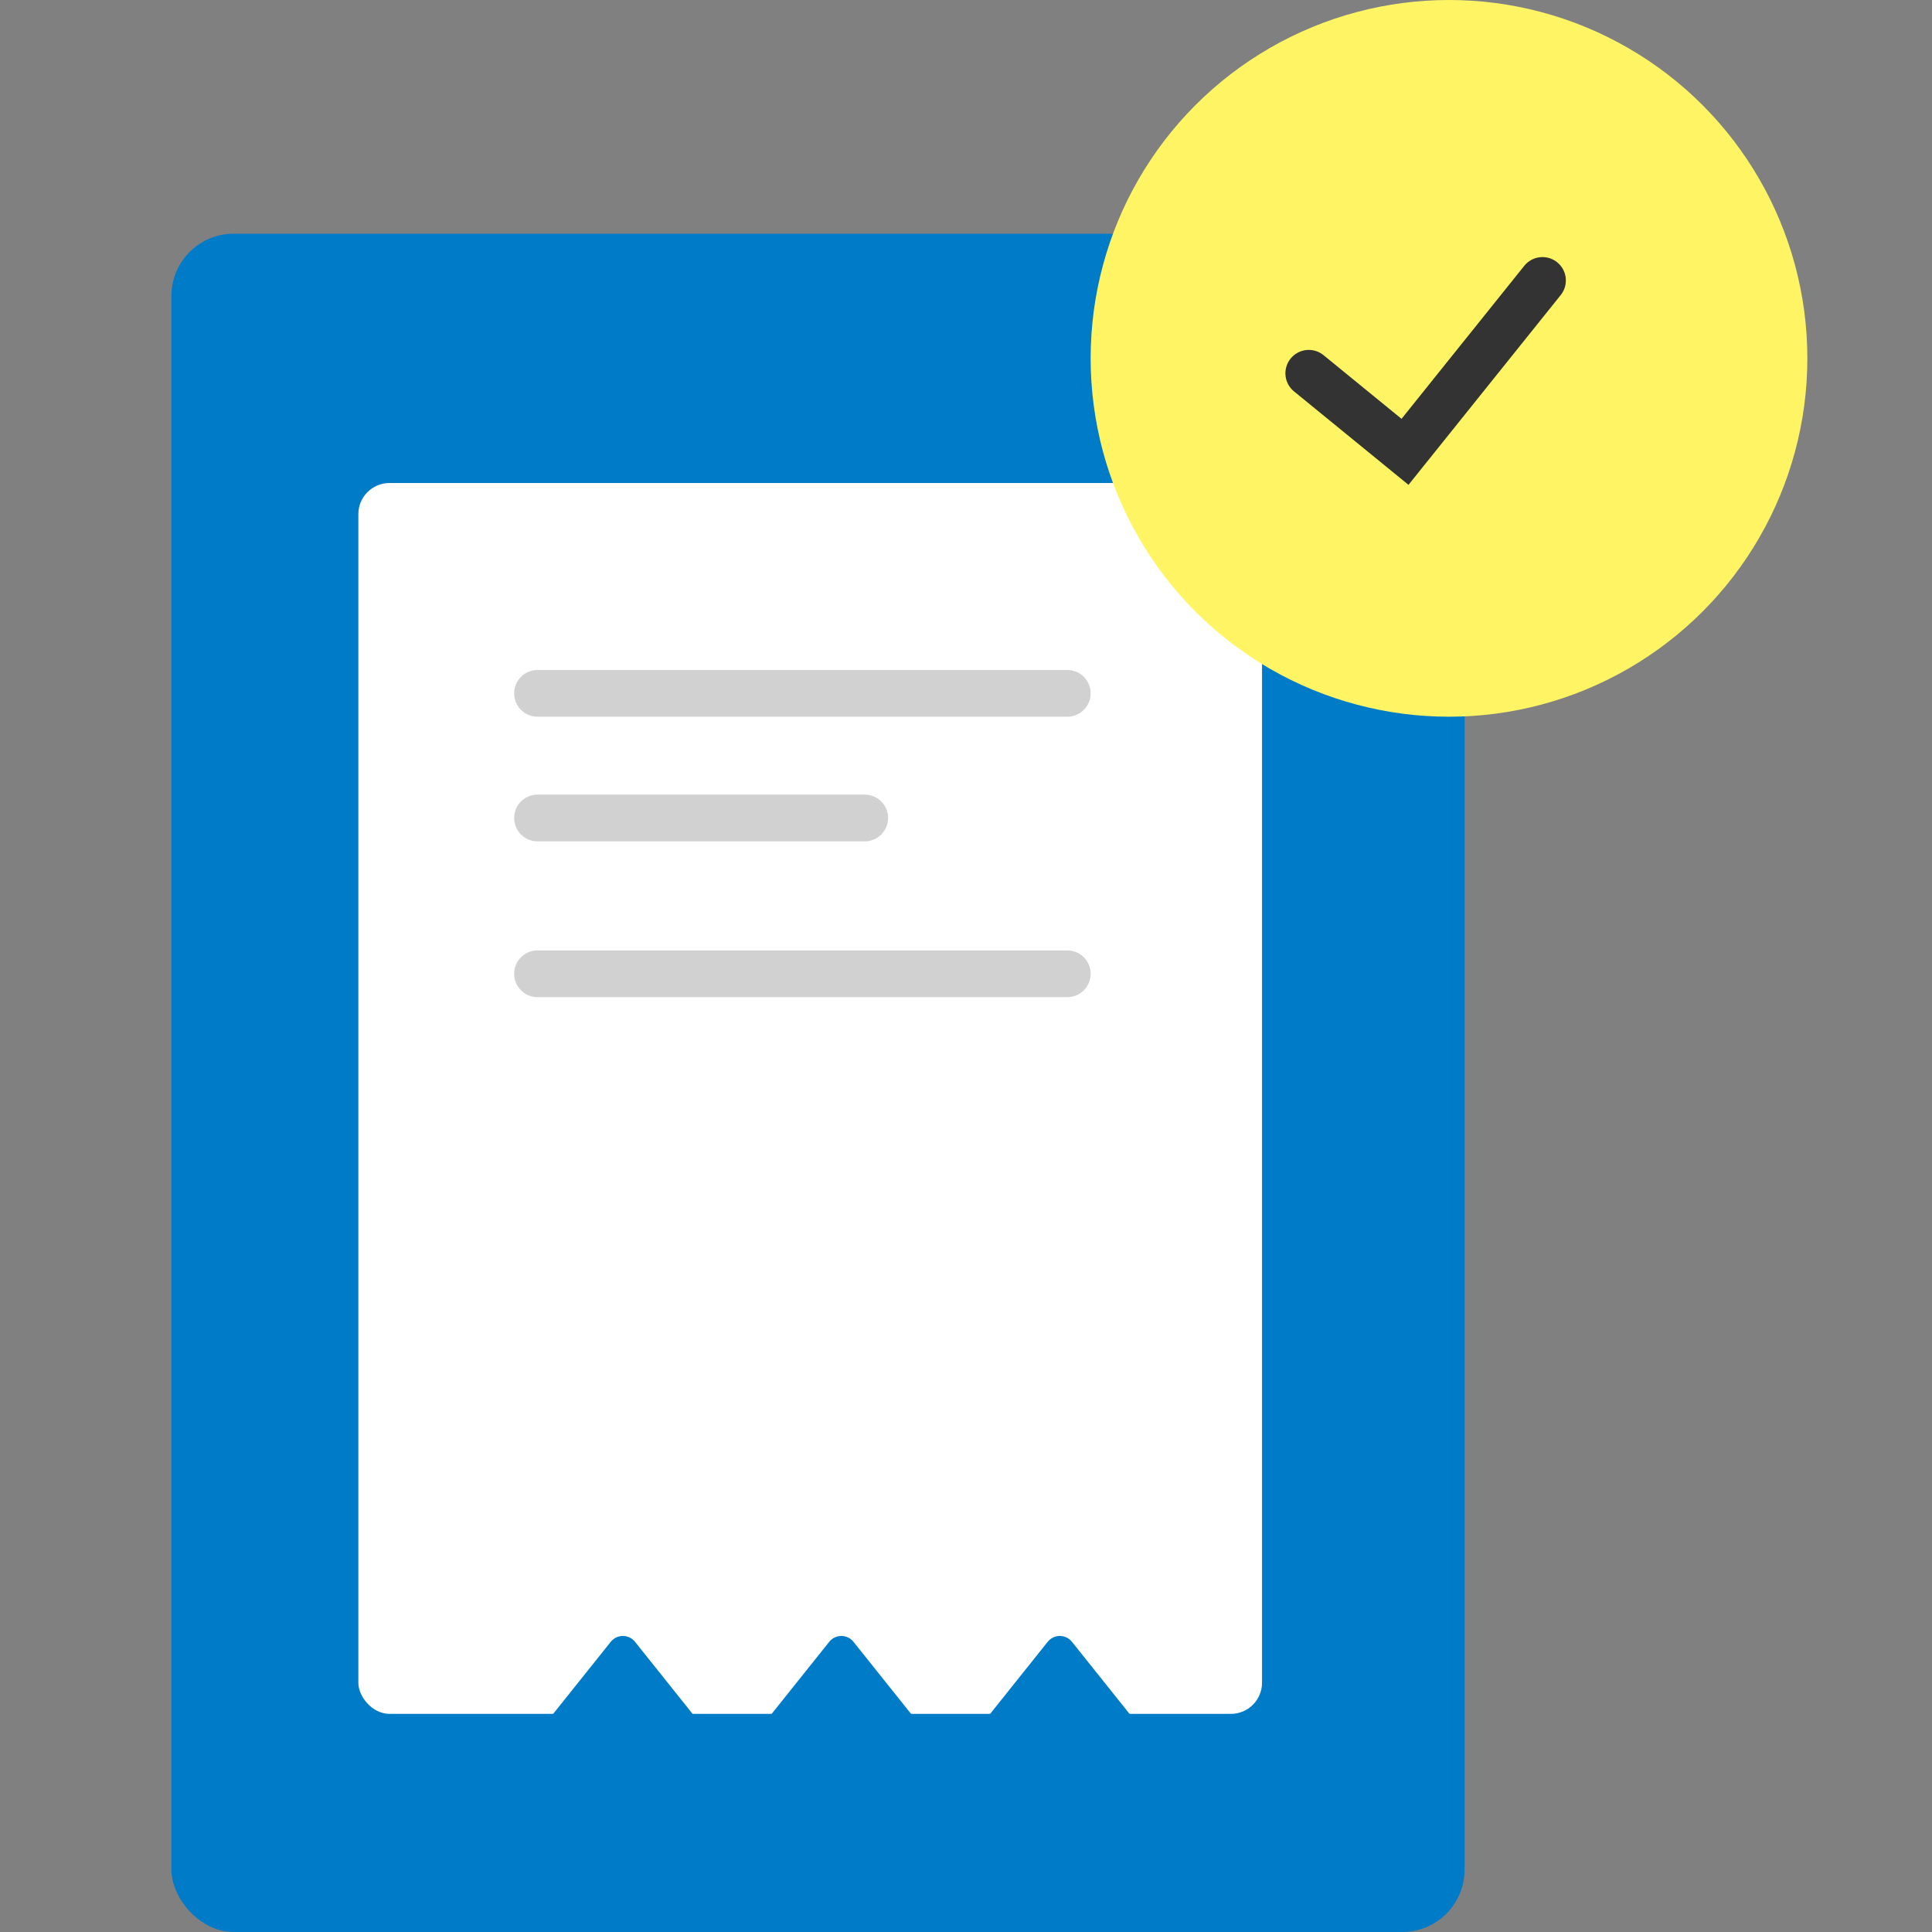
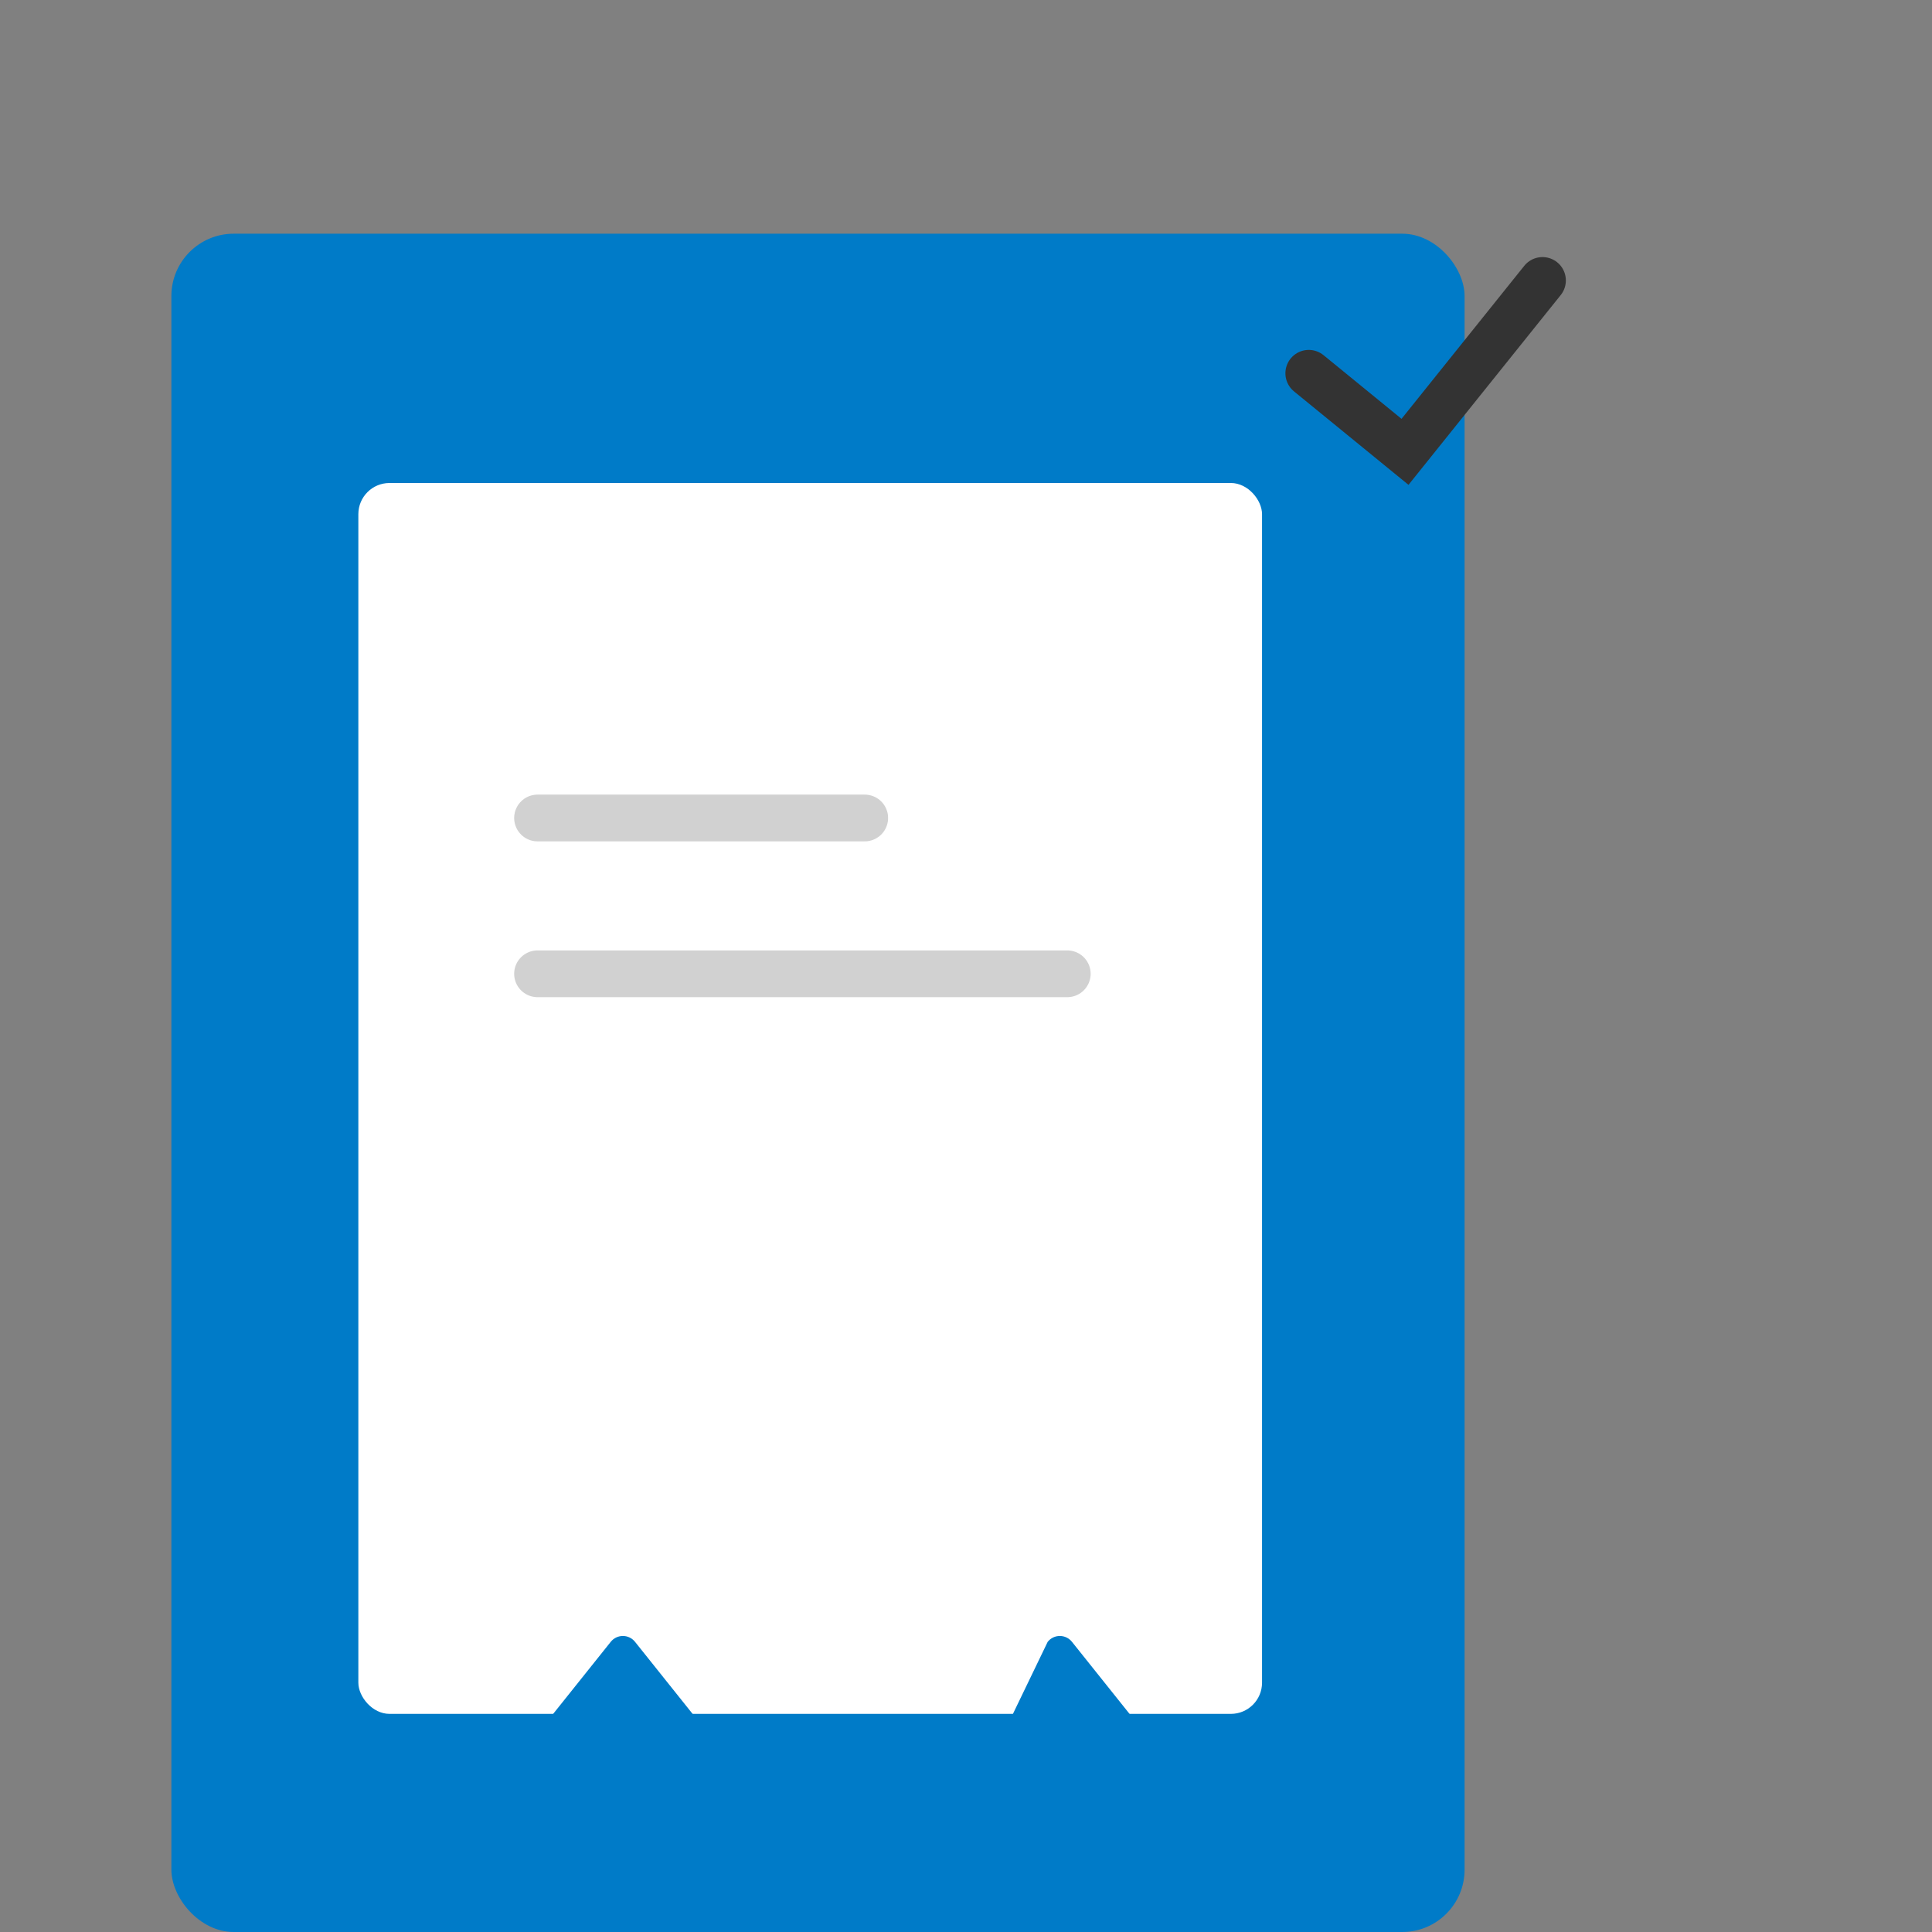
<svg xmlns="http://www.w3.org/2000/svg" width="124" height="124" viewBox="0 0 124 124" fill="none">
  <rect x="0" y="0" width="124" height="124" fill="#808080" stroke="none" />
  <rect x="11" y="15" width="83" height="109" rx="4" fill="#007BC8" />
  <rect x="23" y="31" width="58" height="79" rx="2" fill="white" />
-   <line opacity="0.3" x1="34.5" y1="44.5" x2="68.5" y2="44.5" stroke="#666666" stroke-width="3" stroke-linecap="round" />
  <line opacity="0.3" x1="34.5" y1="52.5" x2="55.5" y2="52.5" stroke="#666666" stroke-width="3" stroke-linecap="round" />
  <line opacity="0.3" x1="34.5" y1="62.5" x2="68.5" y2="62.5" stroke="#666666" stroke-width="3" stroke-linecap="round" />
-   <circle cx="93" cy="23" r="23" fill="#FFF564" />
  <path d="M84 23.958L90.177 29L99 18" stroke="#333333" stroke-width="3" stroke-linecap="round" />
  <path d="M39.199 105.376C39.6 104.875 40.356 104.875 40.757 105.376L44.731 110.35C45.261 111.013 44.794 112 43.952 112H36.004C35.161 112 34.695 111.013 35.224 110.35L39.199 105.376Z" fill="#007BC8" />
-   <path d="M53.221 105.376C53.622 104.875 54.378 104.875 54.779 105.376L58.753 110.35C59.283 111.013 58.816 112 57.974 112H50.026C49.184 112 48.717 111.013 49.247 110.35L53.221 105.376Z" fill="#007BC8" />
-   <path d="M67.243 105.376C67.644 104.875 68.4 104.875 68.801 105.376L72.775 110.35C73.305 111.013 72.839 112 71.996 112H64.048C63.206 112 62.739 111.013 63.269 110.35L67.243 105.376Z" fill="#007BC8" />
+   <path d="M67.243 105.376C67.644 104.875 68.4 104.875 68.801 105.376L72.775 110.35C73.305 111.013 72.839 112 71.996 112H64.048L67.243 105.376Z" fill="#007BC8" />
</svg>